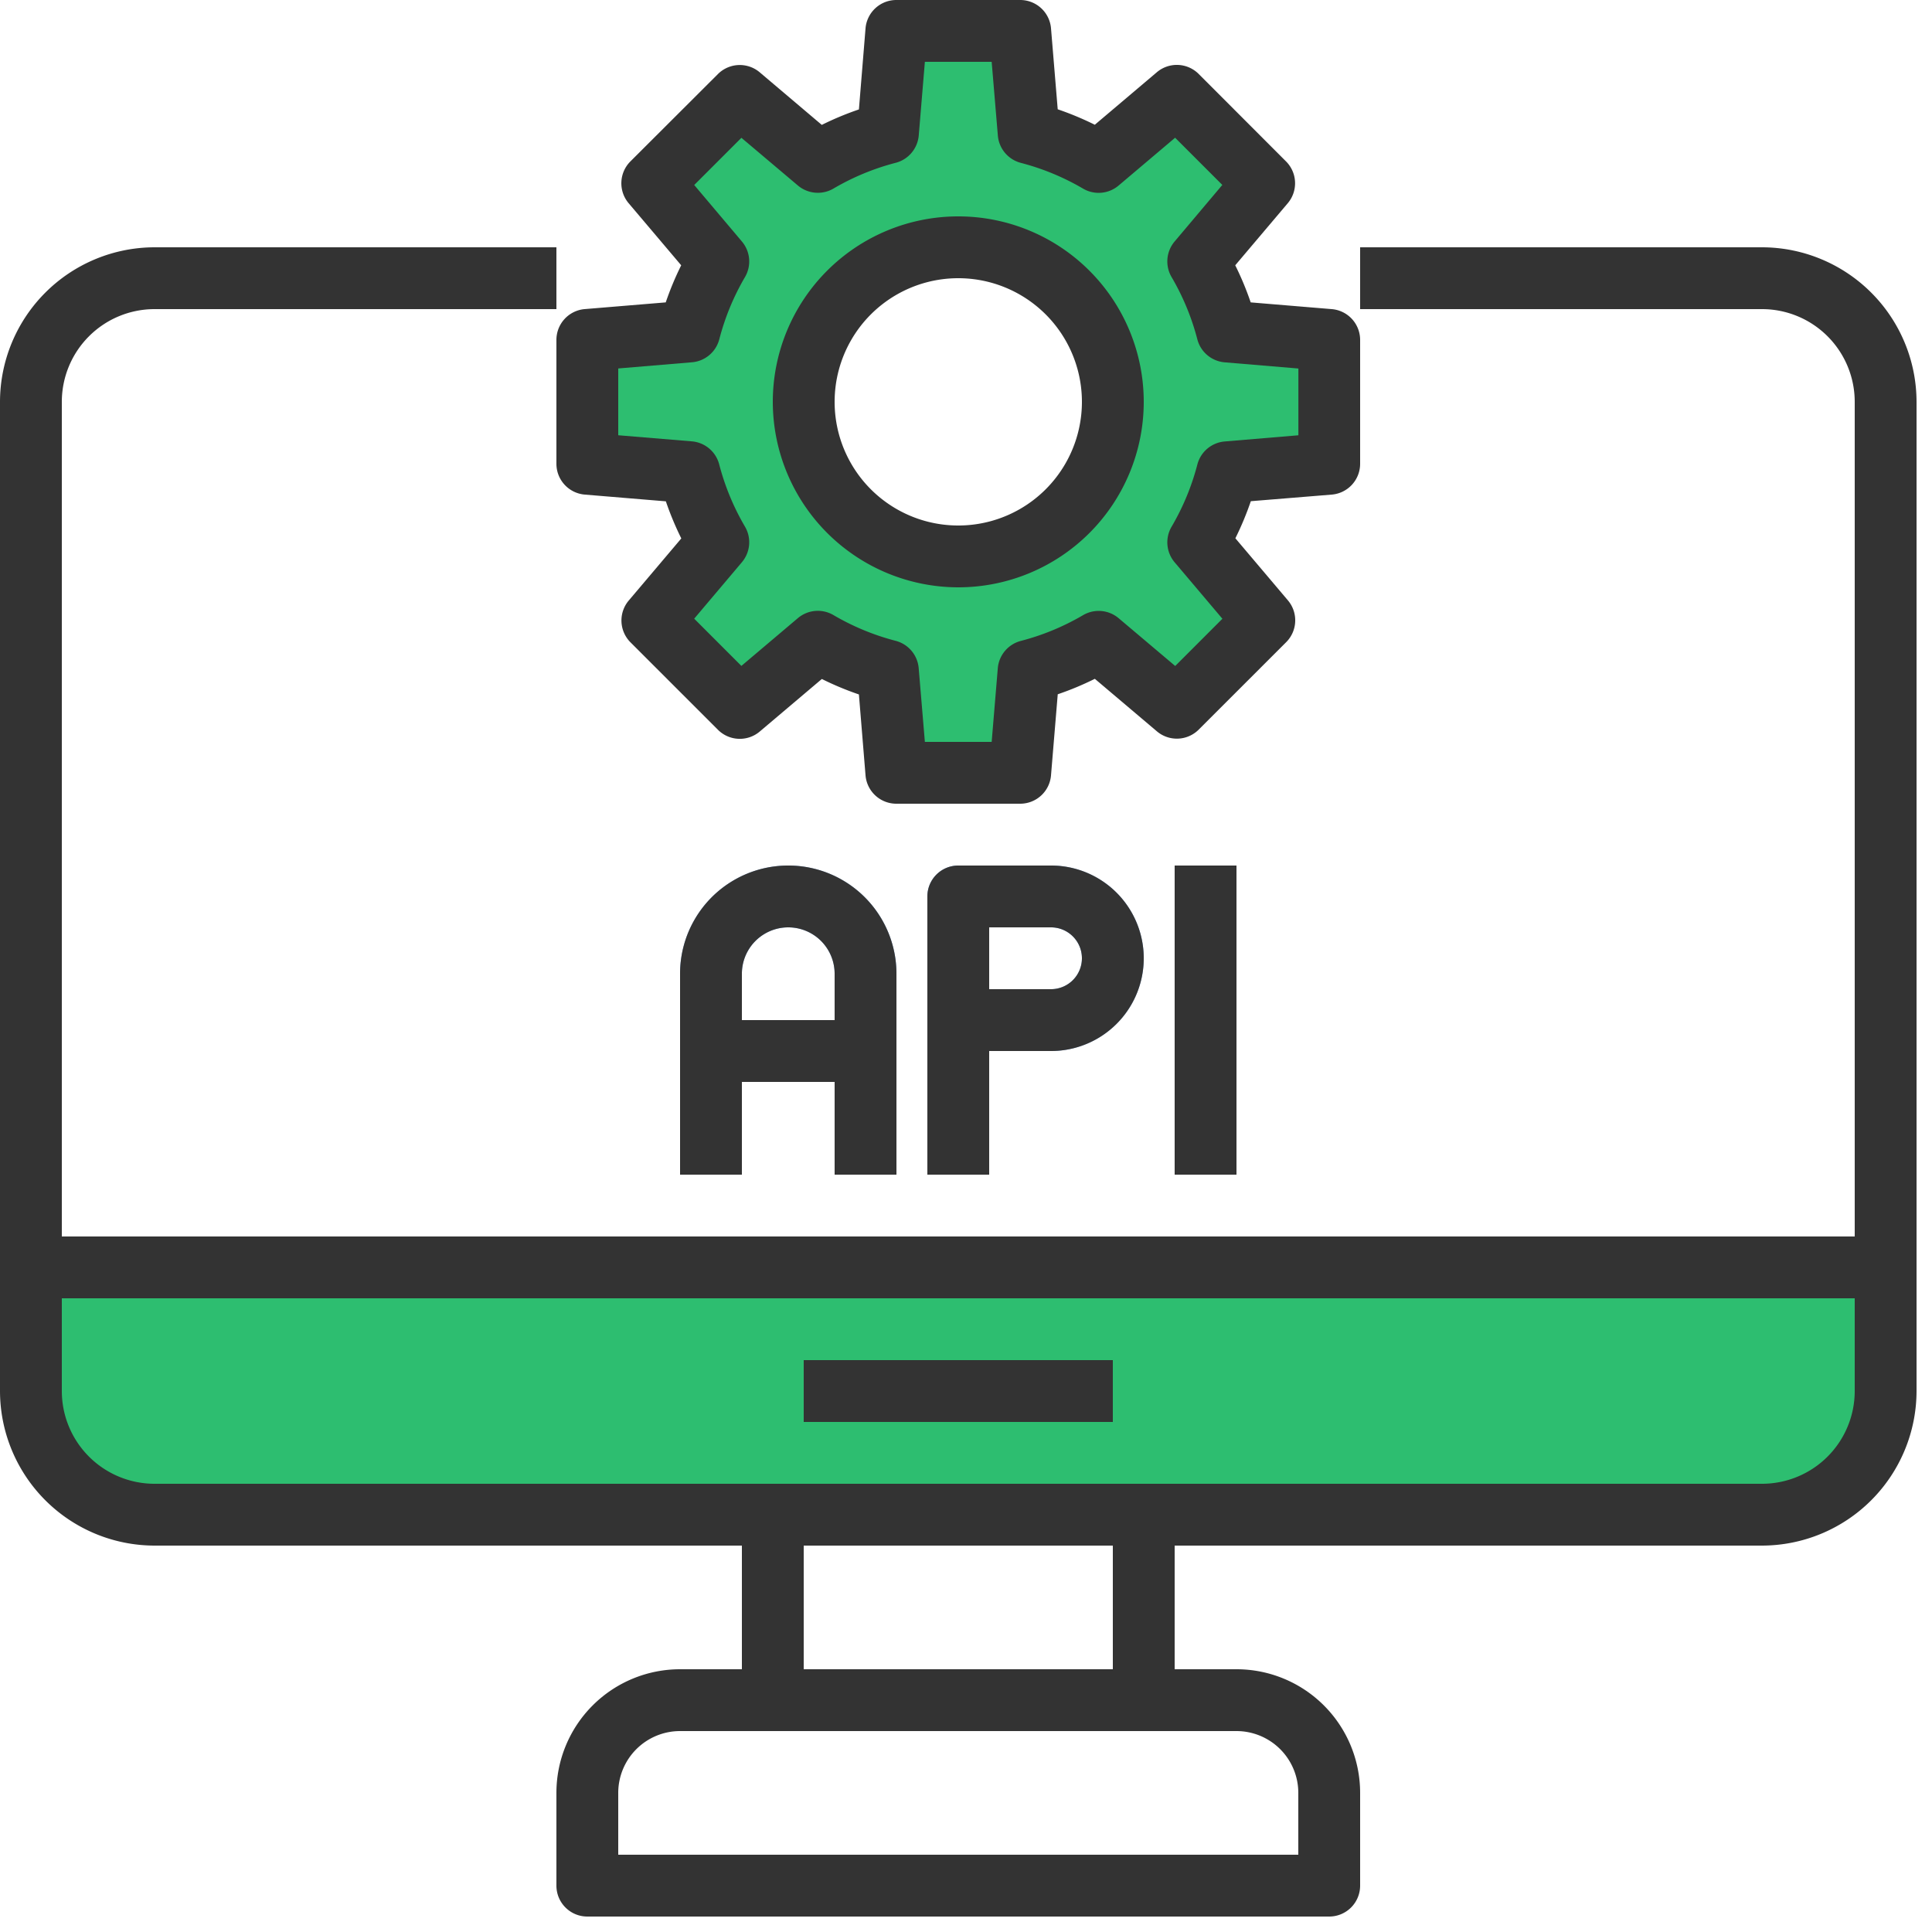
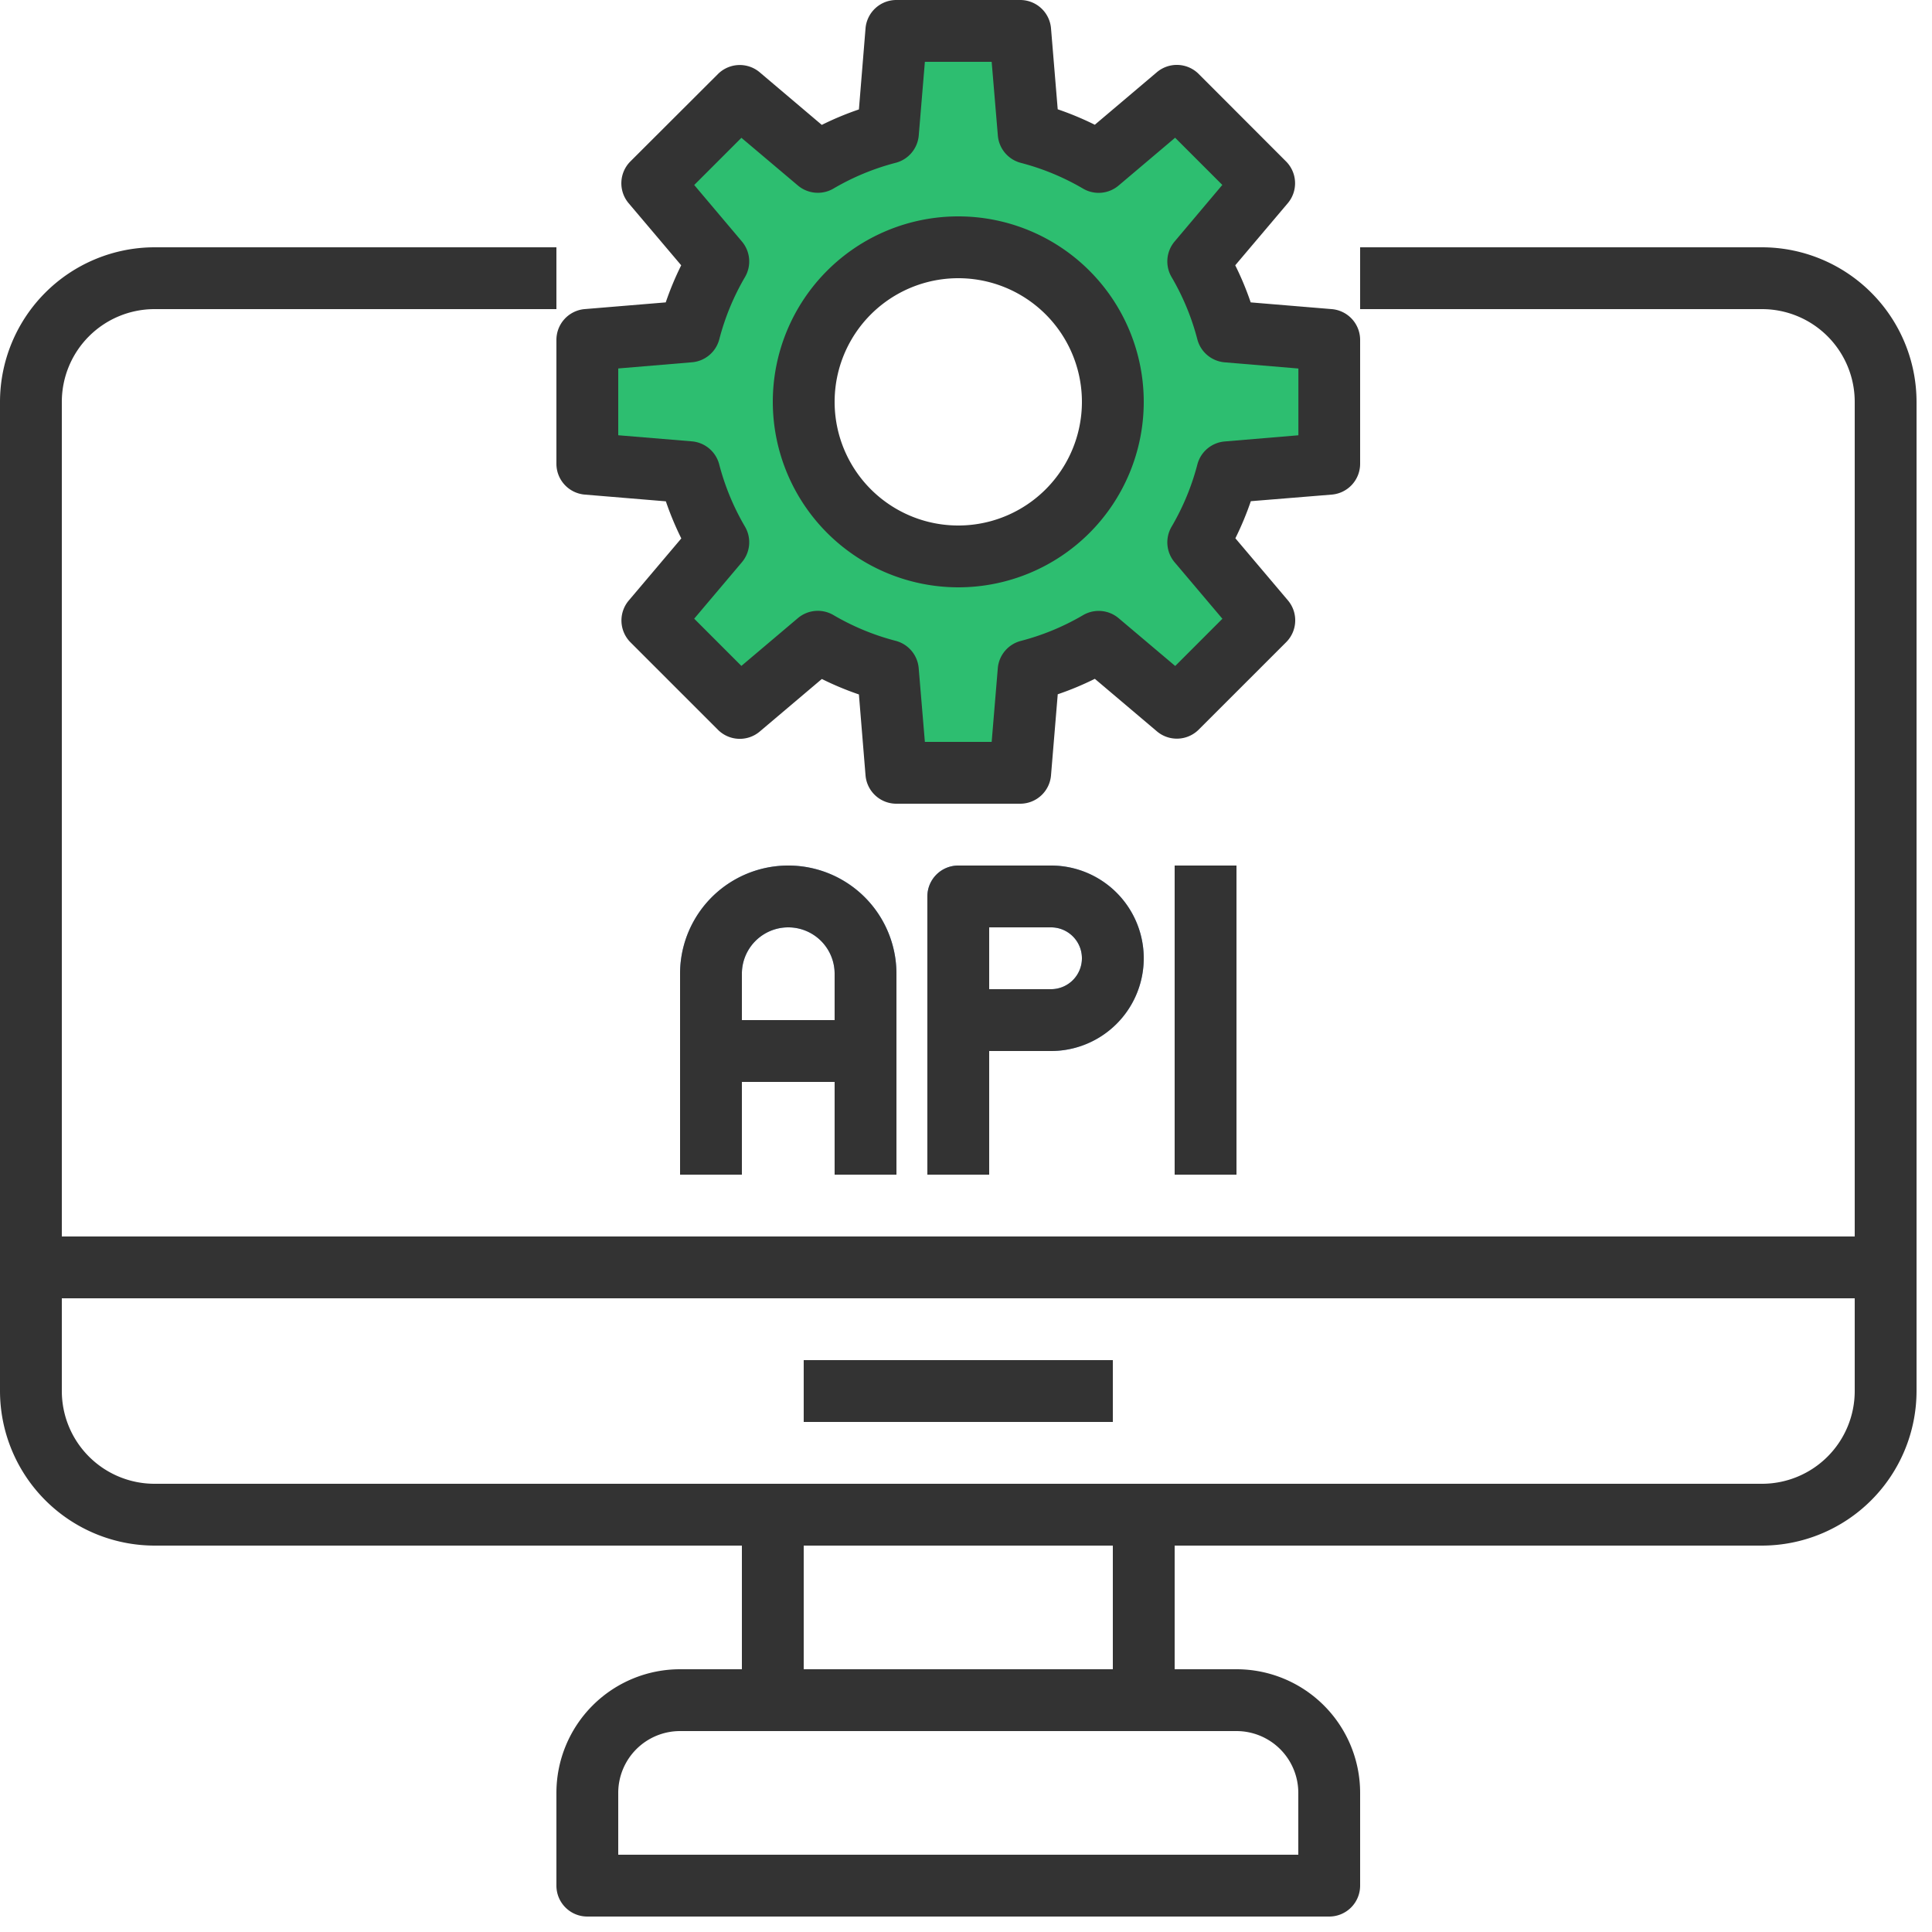
<svg xmlns="http://www.w3.org/2000/svg" width="70" height="70">
  <g fill="none">
-     <path d="M68.32 45.92v4.48a4.48 4.48 0 01-4.48 4.48H5.6a4.48 4.48 0 01-4.48-4.48v-4.48h67.2z" fill="#2DBE70" />
-     <path fill="#E2E7F6" d="M29.12 49.28h11.2v2.24h-11.2z" />
    <path d="M48.16 16.8v-4.48l-3.696-.308a10.006 10.006 0 00-1.052-2.54l2.396-2.832-3.168-3.168-2.832 2.397a10.006 10.006 0 00-2.54-1.053L36.96 1.12h-4.48l-.308 3.696a9.994 9.994 0 00-2.54 1.052L26.8 3.472 23.632 6.64l2.397 2.832a9.994 9.994 0 00-1.052 2.54l-3.697.308v4.48l3.696.308a9.994 9.994 0 001.052 2.54l-2.396 2.832 3.168 3.168 2.832-2.396c.794.466 1.649.82 2.54 1.052L32.48 28h4.48l.308-3.696a10.006 10.006 0 002.54-1.052l2.832 2.396 3.168-3.168-2.397-2.832a9.994 9.994 0 001.052-2.54l3.697-.308zm-13.44 3.36a5.6 5.6 0 110-11.2 5.6 5.6 0 010 11.2z" fill="#2DBE70" />
    <path d="M32.48 42.56v-7.28a3.92 3.92 0 10-7.84 0v7.28h2.24V39.2h3.36v3.36h2.24zm-5.6-5.6v-1.68a1.68 1.68 0 113.36 0v1.68h-3.36zm7.84-5.6a1.12 1.12 0 00-1.12 1.12v10.08h2.24v-4.48h2.24a3.36 3.36 0 100-6.72h-3.36zm4.48 3.36a1.12 1.12 0 01-1.12 1.12h-2.24V33.6h2.24c.619 0 1.12.501 1.12 1.12zm3.36-3.36h2.24v11.2h-2.24z" fill="#78A0D4" />
    <path d="M63.84 8.96H49.28v2.24h14.56a3.36 3.36 0 013.36 3.36V44.8H2.24V14.56A3.36 3.36 0 015.6 11.2h14.56V8.96H5.6a5.607 5.607 0 00-5.6 5.6V50.4A5.607 5.607 0 005.6 56h21.28v4.48h-2.24a4.48 4.48 0 00-4.48 4.48v3.36c0 .619.501 1.12 1.12 1.12h26.88a1.12 1.12 0 001.12-1.12v-3.36a4.48 4.48 0 00-4.48-4.48h-2.24V56h21.28a5.607 5.607 0 005.6-5.6V14.56a5.607 5.607 0 00-5.6-5.6zm-16.8 56v2.24H22.4v-2.24a2.24 2.24 0 012.24-2.24H44.8a2.24 2.24 0 012.24 2.24zm-6.72-4.48h-11.2V56h11.2v4.48zm23.52-6.72H5.6a3.36 3.36 0 01-3.36-3.36v-3.36H67.2v3.36a3.36 3.36 0 01-3.36 3.36z" fill="#333" />
    <path fill="#333" d="M29.12 49.28h11.2v2.24h-11.2zm3.36-6.72v-7.28a3.92 3.92 0 00-7.84 0v7.28h2.24V39.2h3.36v3.36h2.24zm-5.6-5.6v-1.68a1.68 1.68 0 113.36 0v1.68h-3.36zm7.84-5.6a1.12 1.12 0 00-1.12 1.12v10.08h2.24v-4.48h2.24a3.36 3.36 0 100-6.72h-3.36zm4.48 3.36a1.12 1.12 0 01-1.12 1.12h-2.24V33.6h2.24c.619 0 1.12.501 1.12 1.12zm3.36-3.36h2.24v11.2h-2.24zM20.16 16.8a1.12 1.12 0 001.027 1.12l2.938.244c.157.46.344.909.56 1.344l-1.904 2.25a1.12 1.12 0 00.064 1.516l3.167 3.167a1.12 1.12 0 001.515.064l2.25-1.904c.434.216.883.403 1.343.56l.24 2.932a1.12 1.12 0 001.12 1.027h4.48a1.12 1.12 0 001.12-1.027l.244-2.938c.46-.156.91-.344 1.344-.56l2.25 1.904a1.12 1.12 0 001.514-.064l3.168-3.167a1.12 1.12 0 00.064-1.515l-1.904-2.25c.216-.436.403-.885.56-1.344l2.933-.239a1.12 1.12 0 001.027-1.12v-4.48a1.12 1.12 0 00-1.027-1.12l-2.938-.244a10.82 10.82 0 00-.56-1.344l1.904-2.25a1.12 1.12 0 00-.064-1.514L43.431 2.68a1.12 1.12 0 00-1.515-.064L39.667 4.52a10.946 10.946 0 00-1.344-.56l-.243-2.934A1.12 1.12 0 0036.96 0h-4.48a1.12 1.12 0 00-1.12 1.027l-.24 2.938c-.46.156-.91.344-1.345.56L27.526 2.62a1.12 1.12 0 00-1.515.064l-3.17 3.164a1.12 1.12 0 00-.064 1.515l1.904 2.249a11.04 11.04 0 00-.56 1.344l-2.934.243a1.12 1.12 0 00-1.027 1.12v4.48zm2.24-3.45l2.67-.224c.474-.039.87-.372.991-.832.205-.791.518-1.55.931-2.255a1.12 1.12 0 00-.112-1.29l-1.727-2.046 1.71-1.71 2.045 1.727c.363.307.88.352 1.29.112a8.848 8.848 0 012.257-.934c.46-.12.793-.518.833-.991l.222-2.667h2.42l.224 2.67c.039.474.372.87.832.991.792.206 1.551.52 2.257.934.41.24.927.193 1.289-.115l2.045-1.73 1.71 1.71-1.727 2.048a1.12 1.12 0 00-.112 1.29c.414.706.729 1.466.934 2.257.12.46.518.793.991.833l2.67.224v2.419l-2.67.224a1.12 1.12 0 00-.99.833 8.876 8.876 0 01-.935 2.257c-.24.41-.195.926.112 1.289l1.73 2.045-1.71 1.711-2.048-1.73a1.12 1.12 0 00-1.29-.112 8.848 8.848 0 01-2.257.934 1.12 1.12 0 00-.833.991l-.222 2.667h-2.42l-.224-2.67a1.12 1.12 0 00-.832-.991 8.848 8.848 0 01-2.257-.934 1.12 1.12 0 00-1.29.112l-2.045 1.73-1.71-1.711 1.728-2.045a1.12 1.12 0 00.112-1.29 8.876 8.876 0 01-.934-2.256 1.12 1.12 0 00-.991-.834L22.4 15.77v-2.42z" />
    <path d="M34.72 21.28A6.72 6.72 0 1028 14.56a6.727 6.727 0 006.72 6.72zm0-11.2a4.48 4.48 0 110 8.96 4.48 4.48 0 010-8.96z" fill="#333" />
  </g>
</svg>